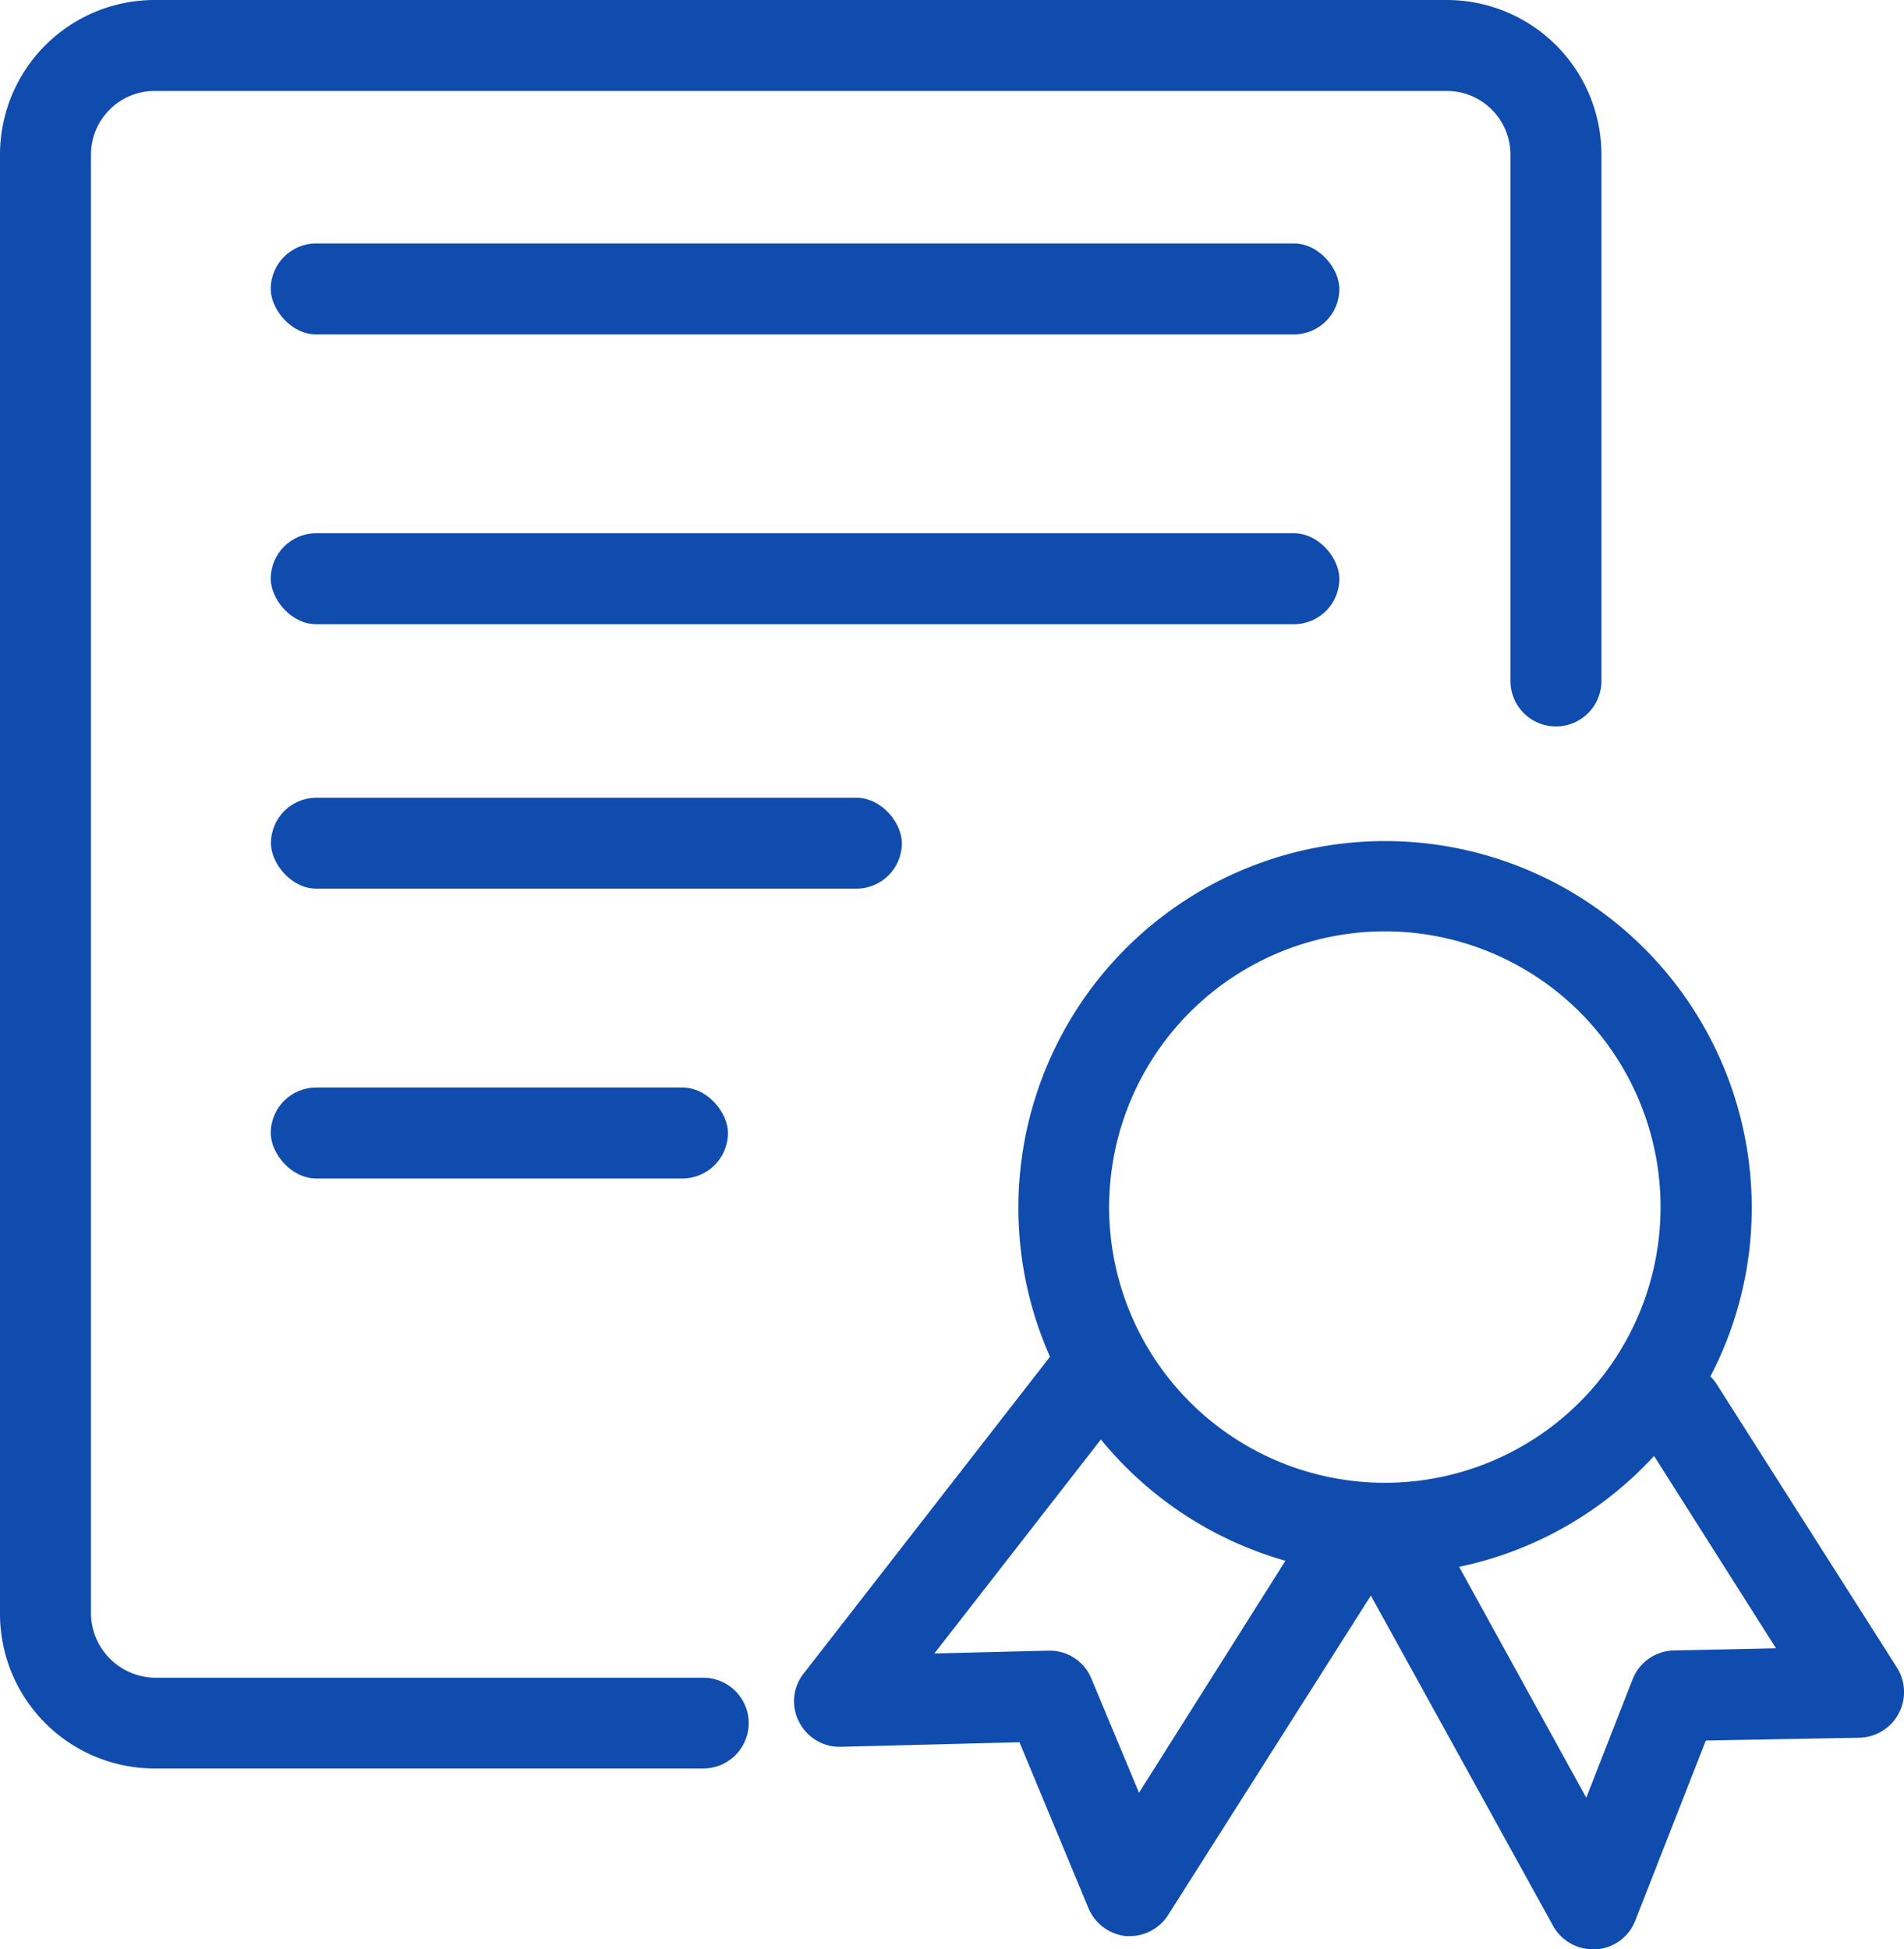
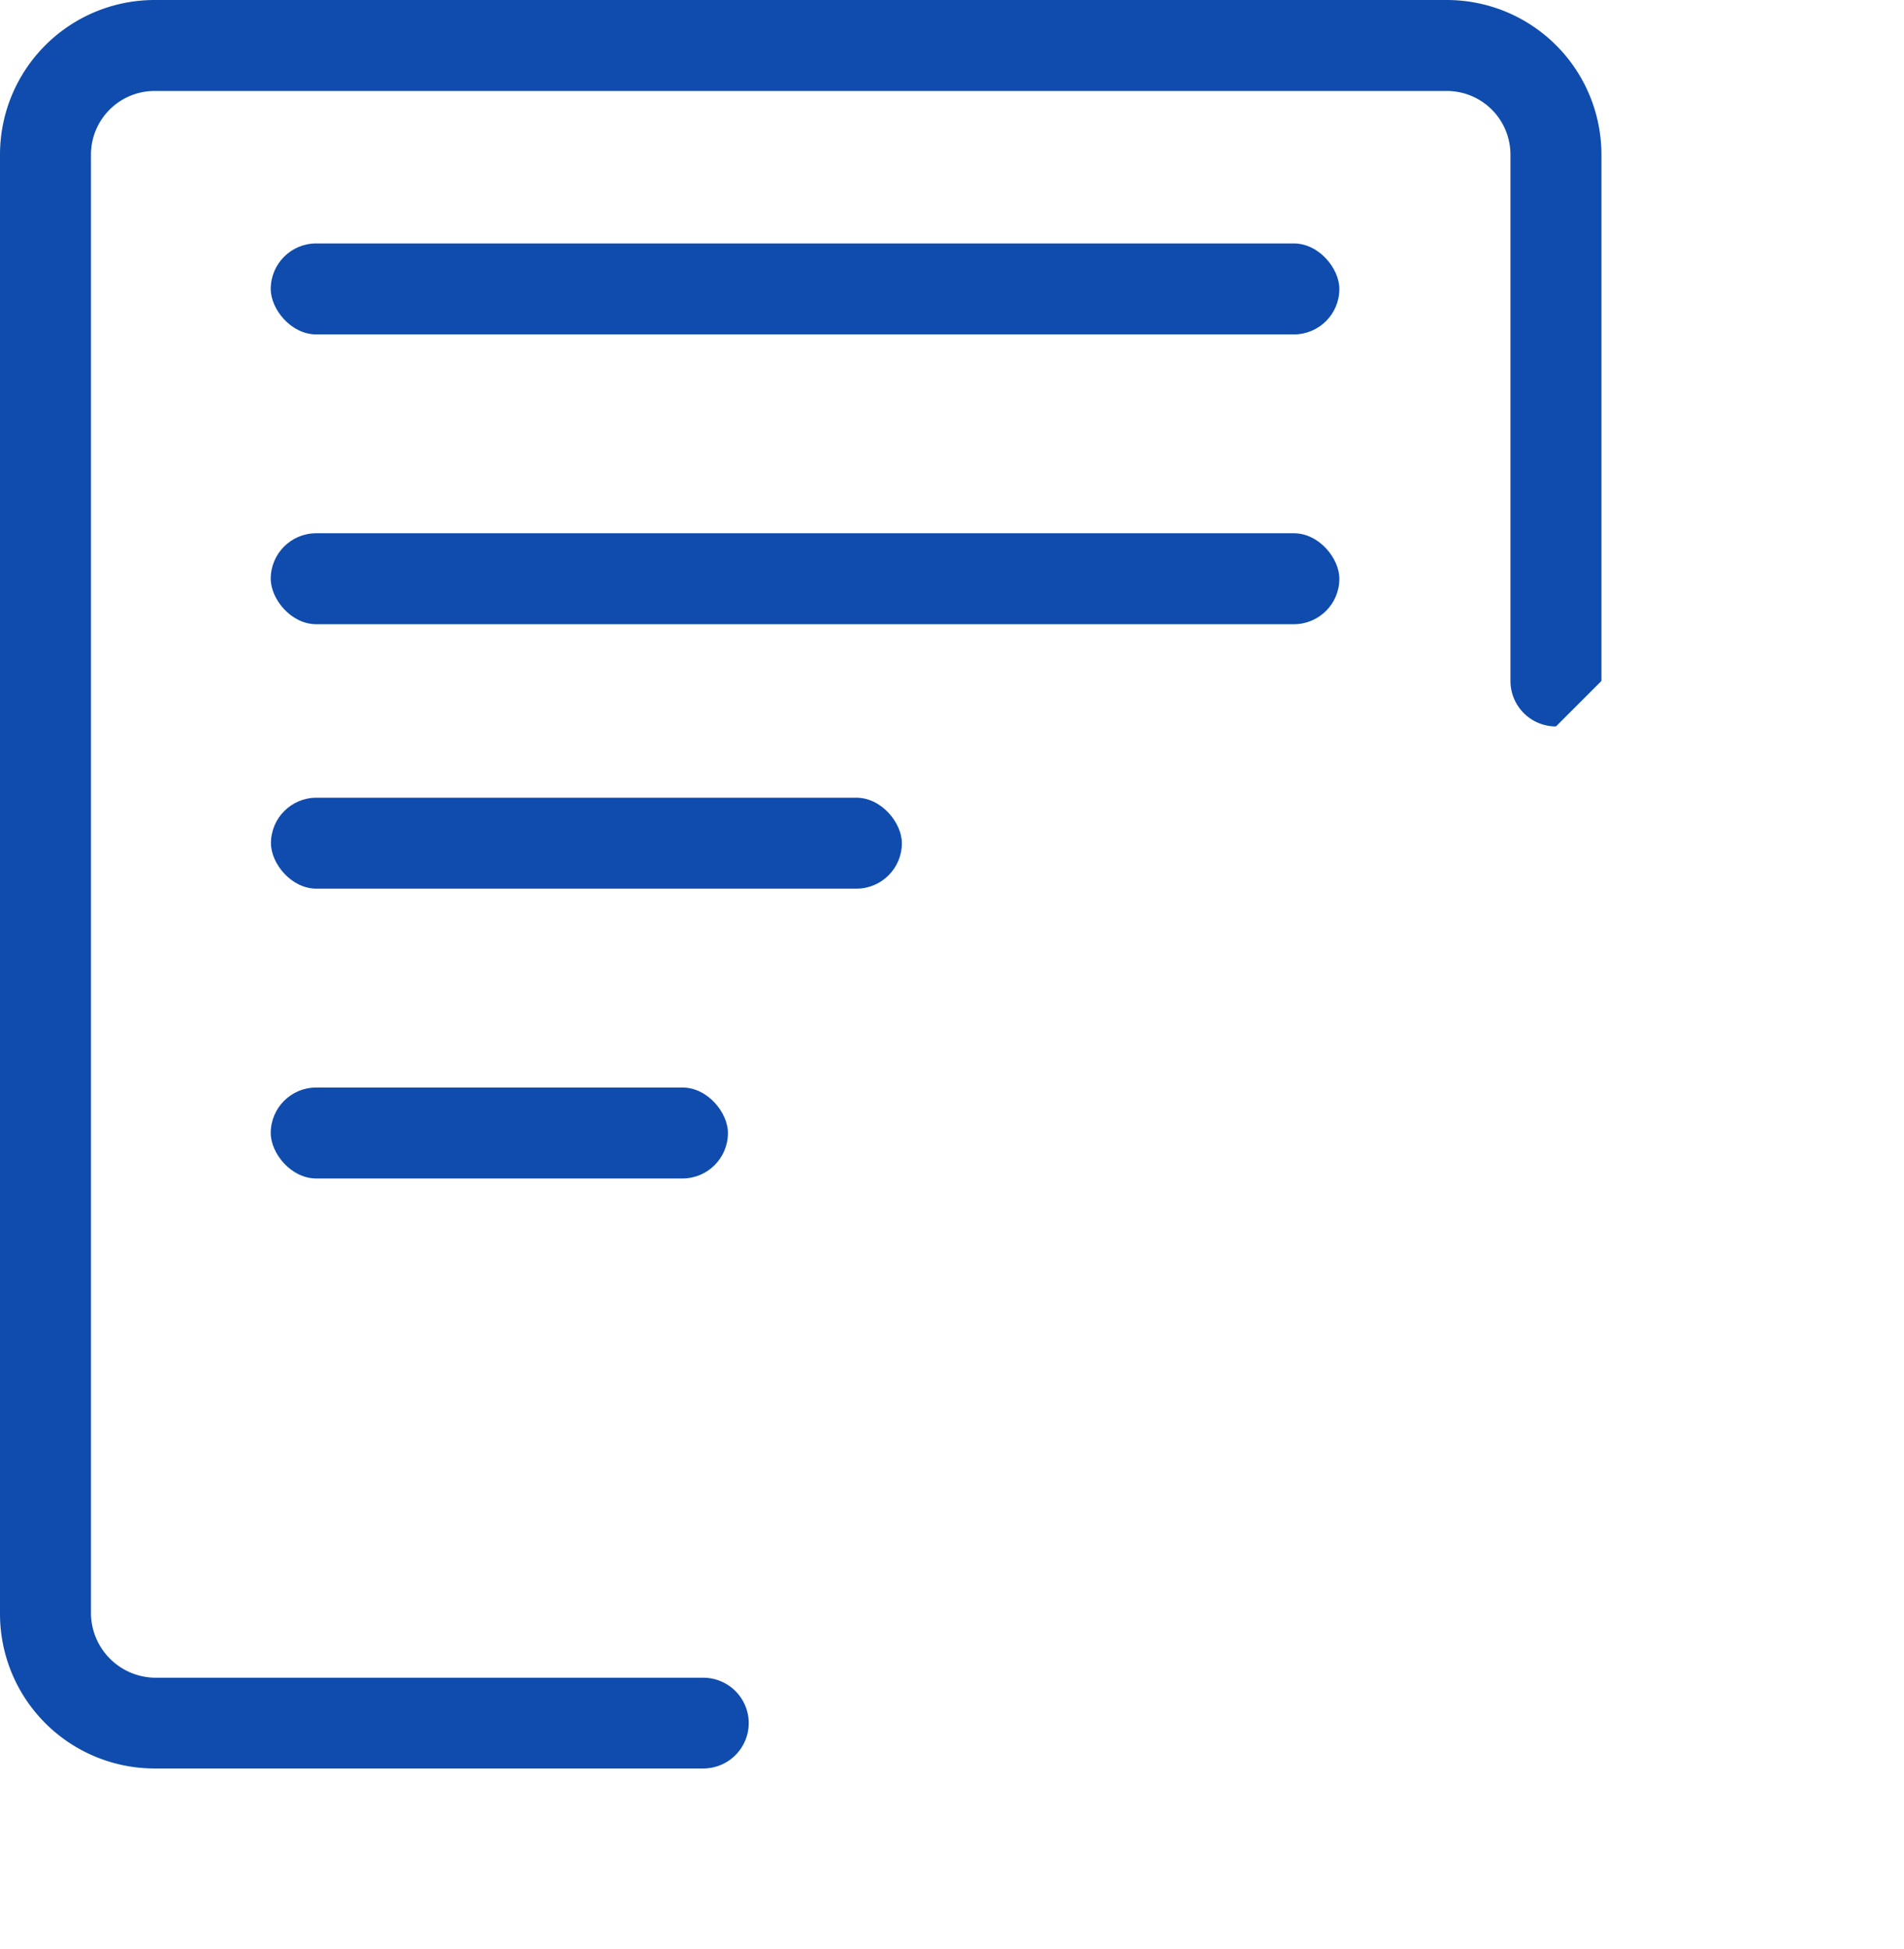
<svg xmlns="http://www.w3.org/2000/svg" viewBox="0 0 87.91 90">
  <defs>
    <style>.cls-1{fill:#104cad;}</style>
  </defs>
  <title>企业资质</title>
  <g id="图层_2" data-name="图层 2">
    <g id="图层_1-2" data-name="图层 1">
      <g id="企业资质">
-         <path class="cls-1" d="M73.94,31.44V7.14A7.14,7.14,0,0,0,66.8,0H7.14A7.14,7.14,0,0,0,0,7.14V74.52a7.14,7.14,0,0,0,7.14,7.13H32.47a2.1,2.1,0,0,0,2.1-2.09h0a2.1,2.1,0,0,0-2.1-2.1H7.14A3,3,0,0,1,4.2,74.52V7.14A2.94,2.94,0,0,1,7.14,4.2H66.8a2.94,2.94,0,0,1,2.94,2.94v24.3a2.1,2.1,0,0,0,2.1,2.1h0A2.1,2.1,0,0,0,73.94,31.44Z" />
+         <path class="cls-1" d="M73.94,31.44V7.14A7.14,7.14,0,0,0,66.8,0H7.14A7.14,7.14,0,0,0,0,7.14V74.52a7.14,7.14,0,0,0,7.14,7.13H32.47a2.1,2.1,0,0,0,2.1-2.09h0a2.1,2.1,0,0,0-2.1-2.1H7.14A3,3,0,0,1,4.2,74.52V7.14A2.94,2.94,0,0,1,7.14,4.2H66.8a2.94,2.94,0,0,1,2.94,2.94v24.3a2.1,2.1,0,0,0,2.1,2.1h0Z" />
        <rect class="cls-1" x="12.5" y="24.62" width="49.34" height="4.2" rx="2.1" />
        <rect class="cls-1" x="12.51" y="36.83" width="29.13" height="4.2" rx="2.1" />
        <rect class="cls-1" x="12.5" y="11.24" width="49.34" height="4.2" rx="2.1" />
        <rect class="cls-1" x="12.5" y="50.21" width="21.11" height="4.2" rx="2.1" />
-         <path class="cls-1" d="M79.25,63.89a1.81,1.81,0,0,0-.28-.34,16.78,16.78,0,0,0,1.91-7.79,16.93,16.93,0,1,0-32.4,6.88L37.11,77.26a2.06,2.06,0,0,0-.22,2.23,2.1,2.1,0,0,0,1.93,1.16l8.25-.21,3.19,7.67A2.12,2.12,0,0,0,52,89.39h.18a2.11,2.11,0,0,0,1.77-1L63.21,73.8a.64.64,0,0,0,.08-.14l8.42,15.26A2.11,2.11,0,0,0,73.55,90h.14a2.08,2.08,0,0,0,1.81-1.32l3.26-8.32,7.09-.13A2.11,2.11,0,0,0,87.59,77ZM64,43A12.73,12.73,0,1,1,51.21,55.76,12.74,12.74,0,0,1,64,43ZM52.59,82.77l-2.2-5.27a2.08,2.08,0,0,0-1.94-1.29H48.4l-5.26.13,7.69-9.88a17,17,0,0,0,8.52,5.6Zm24.7-6.57a2.1,2.1,0,0,0-1.91,1.33L73.24,83,67.37,72.34a16.9,16.9,0,0,0,9-5.12L82,76.1Z" />
      </g>
    </g>
  </g>
</svg>